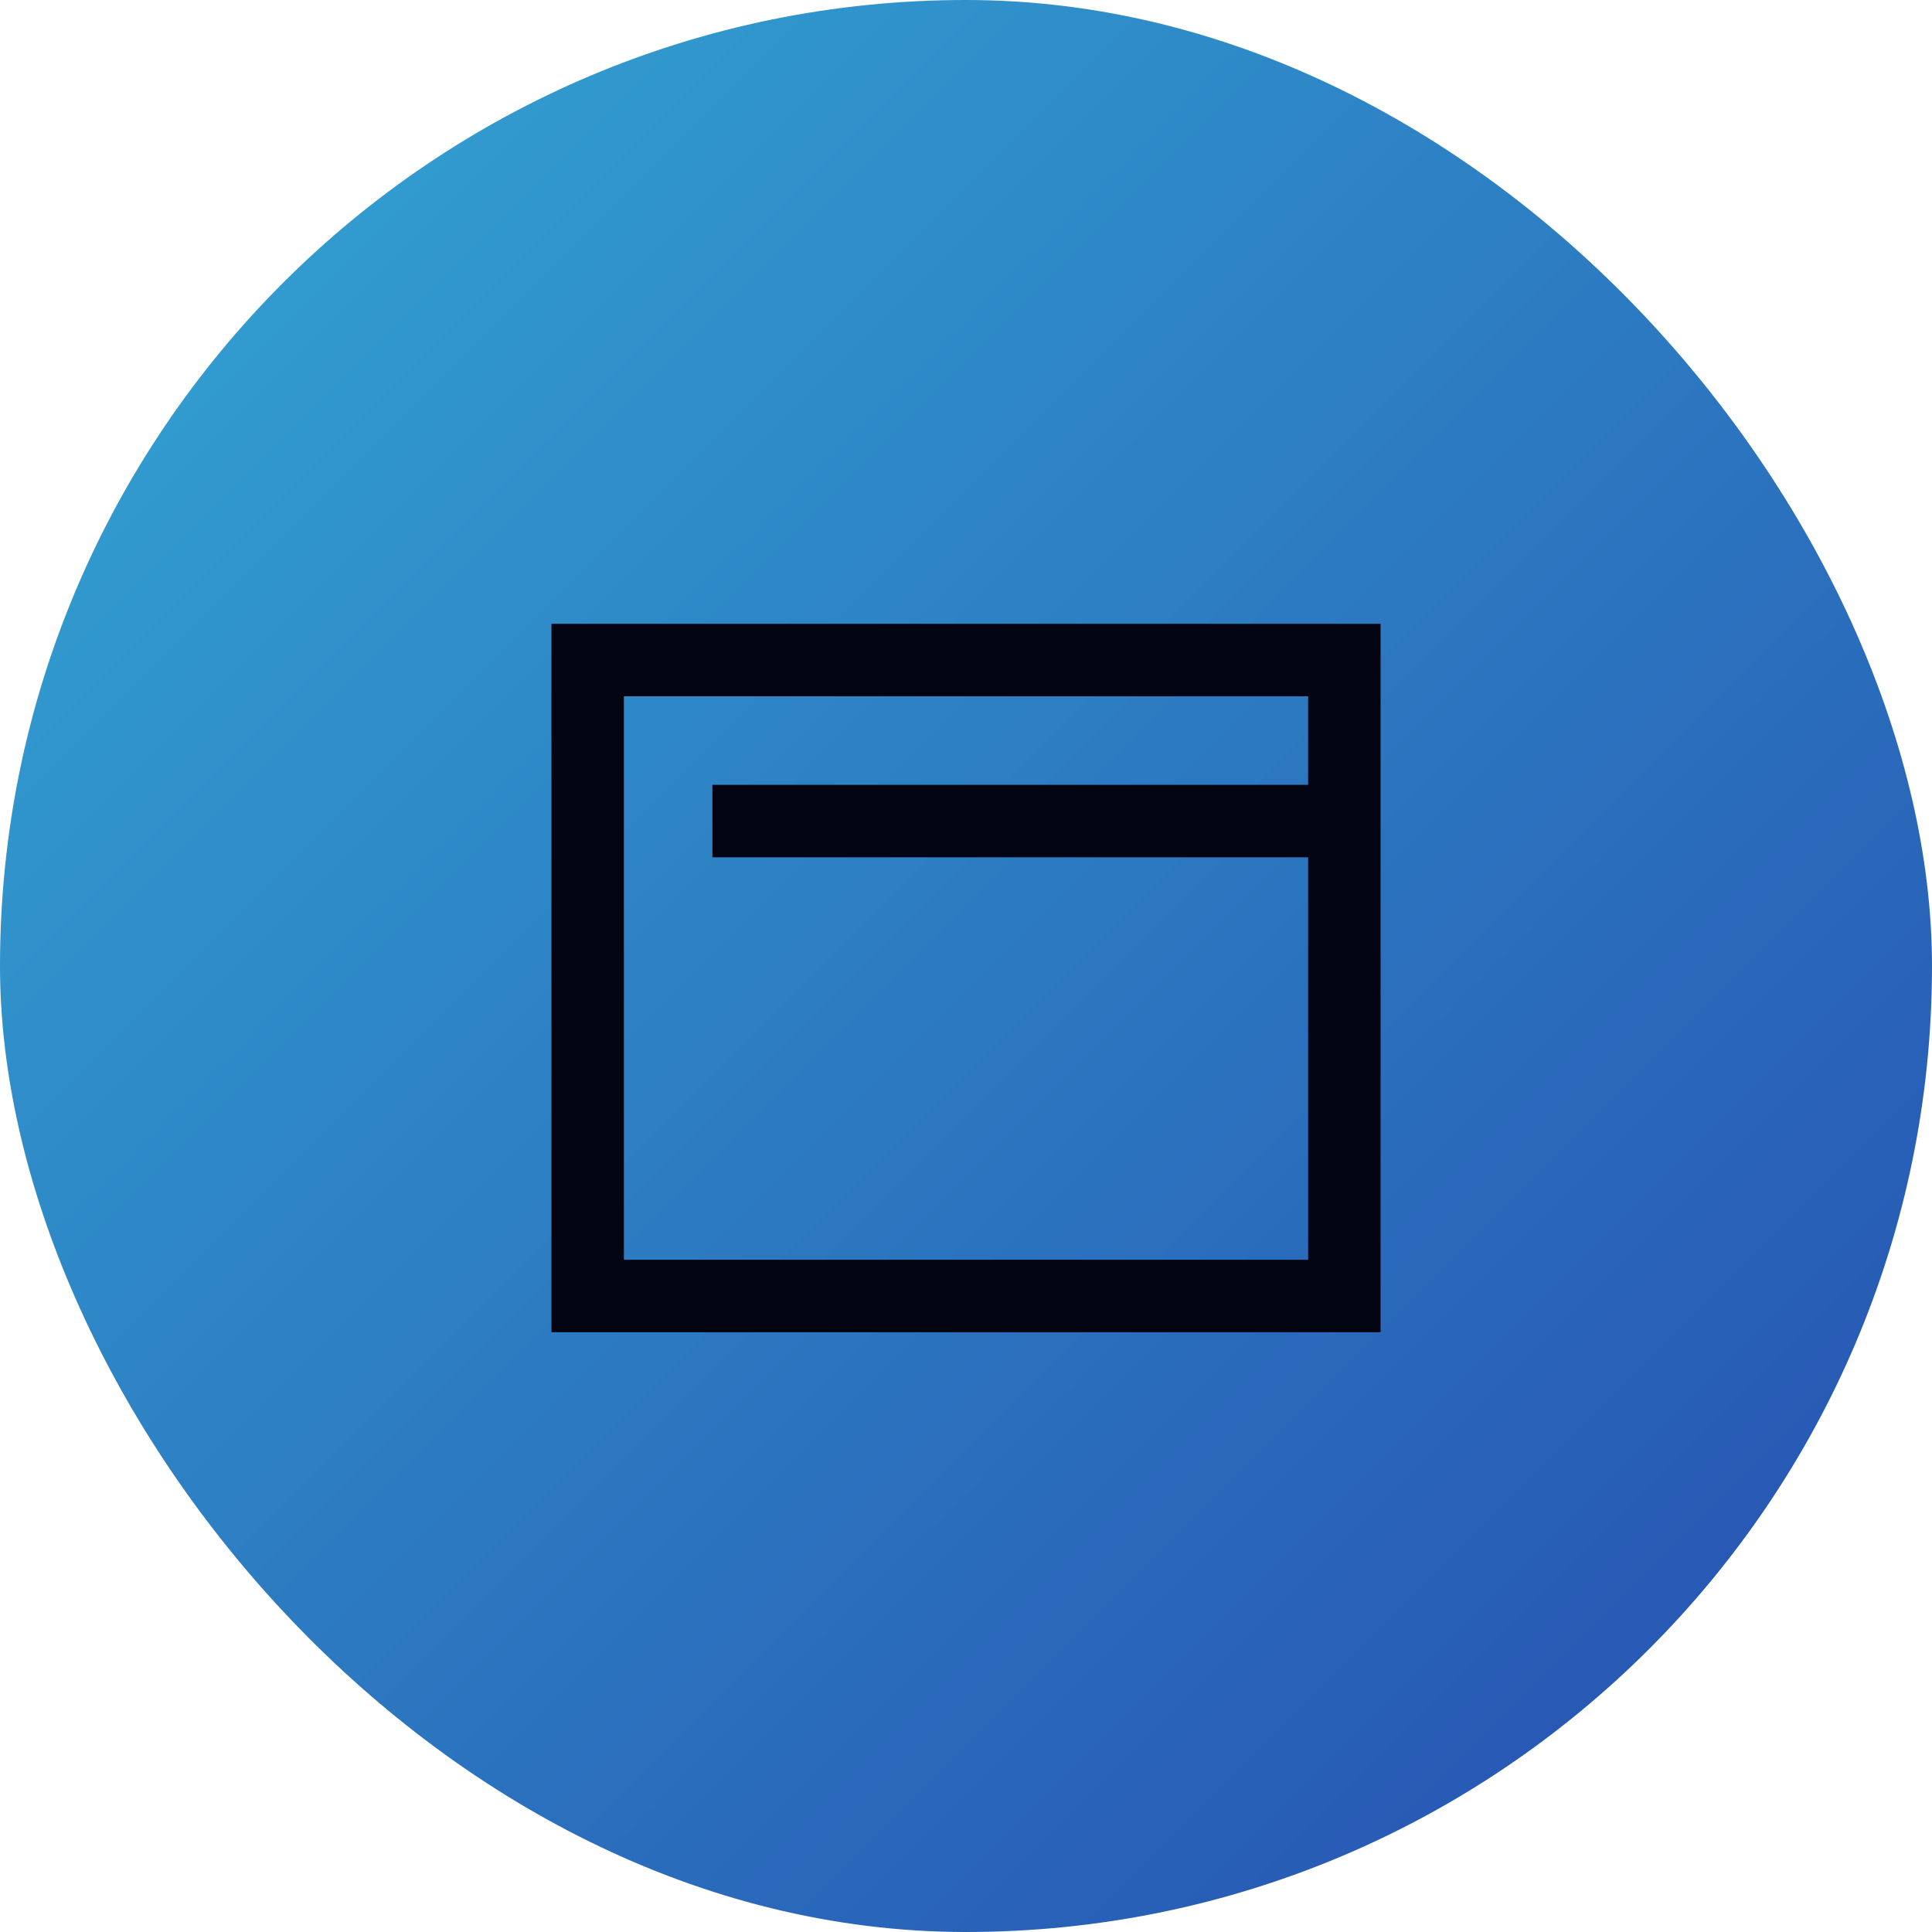
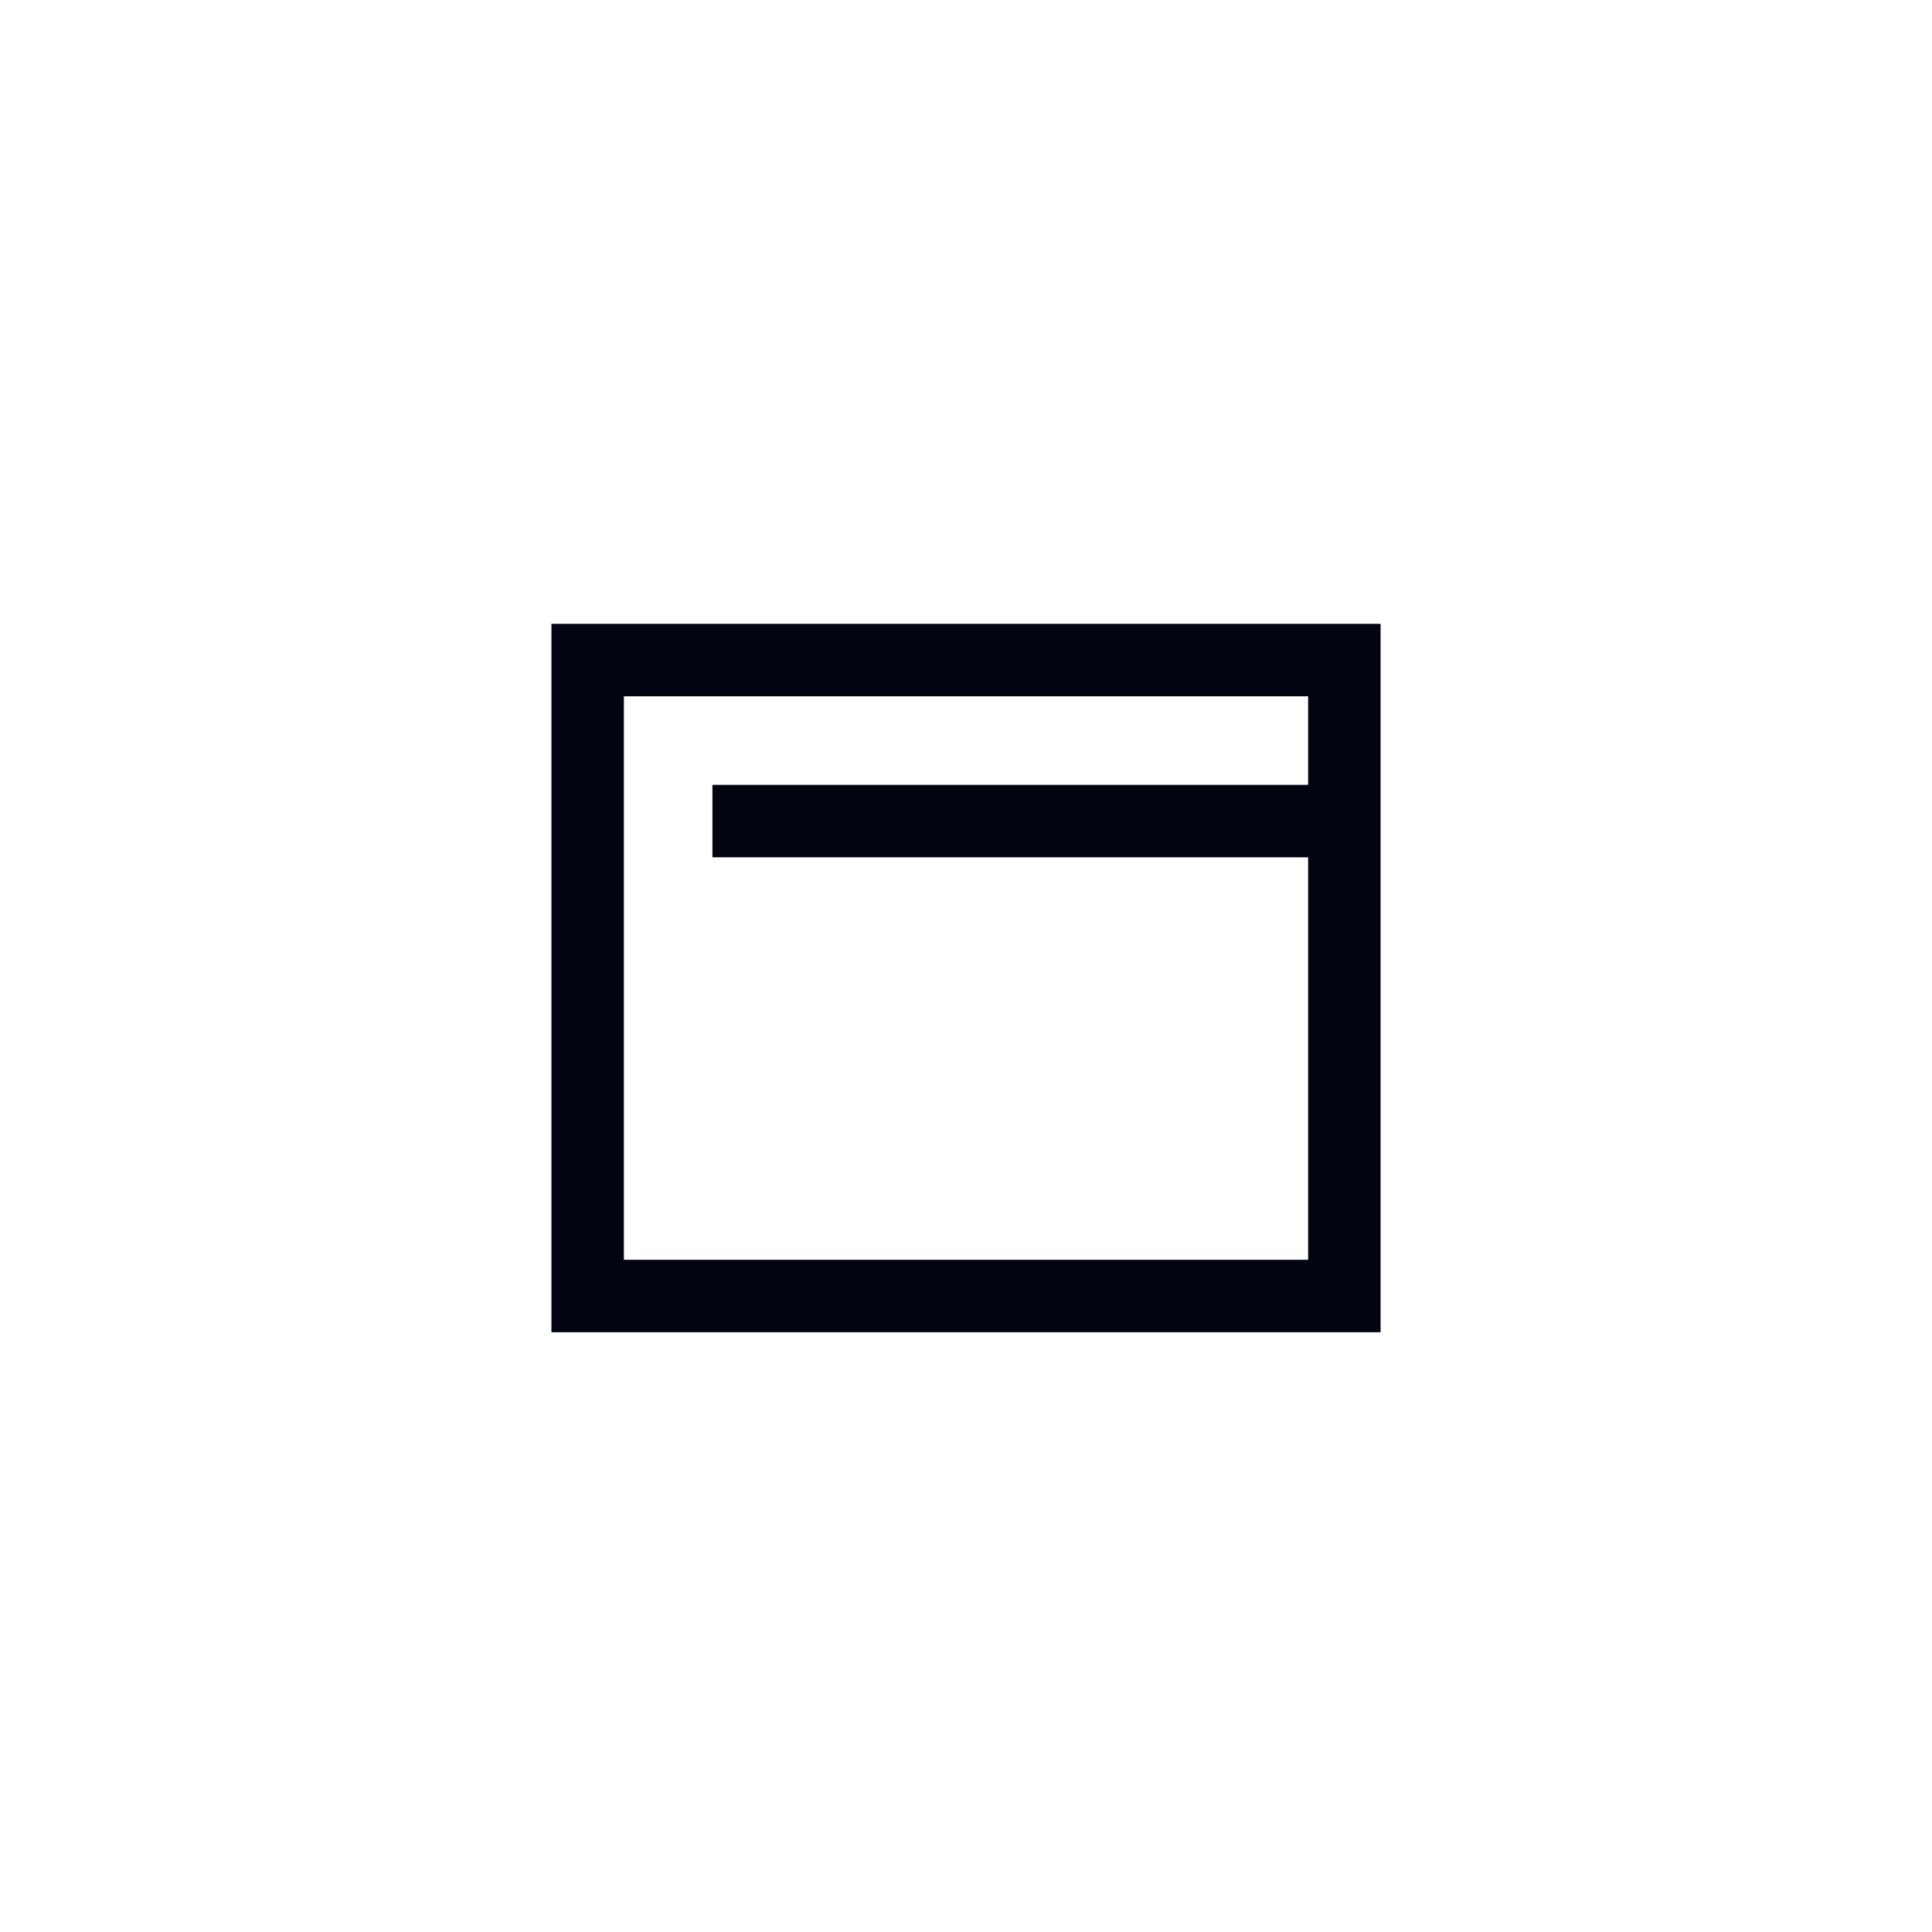
<svg xmlns="http://www.w3.org/2000/svg" width="80" height="80" viewBox="0 0 80 80" fill="none">
-   <rect width="80" height="80" rx="40" fill="url(#paint0_linear_3251_3190)" />
  <path d="M55.667 33.999V50.332V53.665H27.667H24.334V30.665V27.332H55.667V30.665V33.999ZM55.667 33.999H31" stroke="#020412" stroke-width="3" stroke-linecap="square" />
  <defs>
    <linearGradient id="paint0_linear_3251_3190" x1="0" y1="0" x2="89" y2="89" gradientUnits="userSpaceOnUse">
      <stop stop-color="#33A8D4" />
      <stop offset="0.998" stop-color="#2442AB" />
    </linearGradient>
  </defs>
</svg>